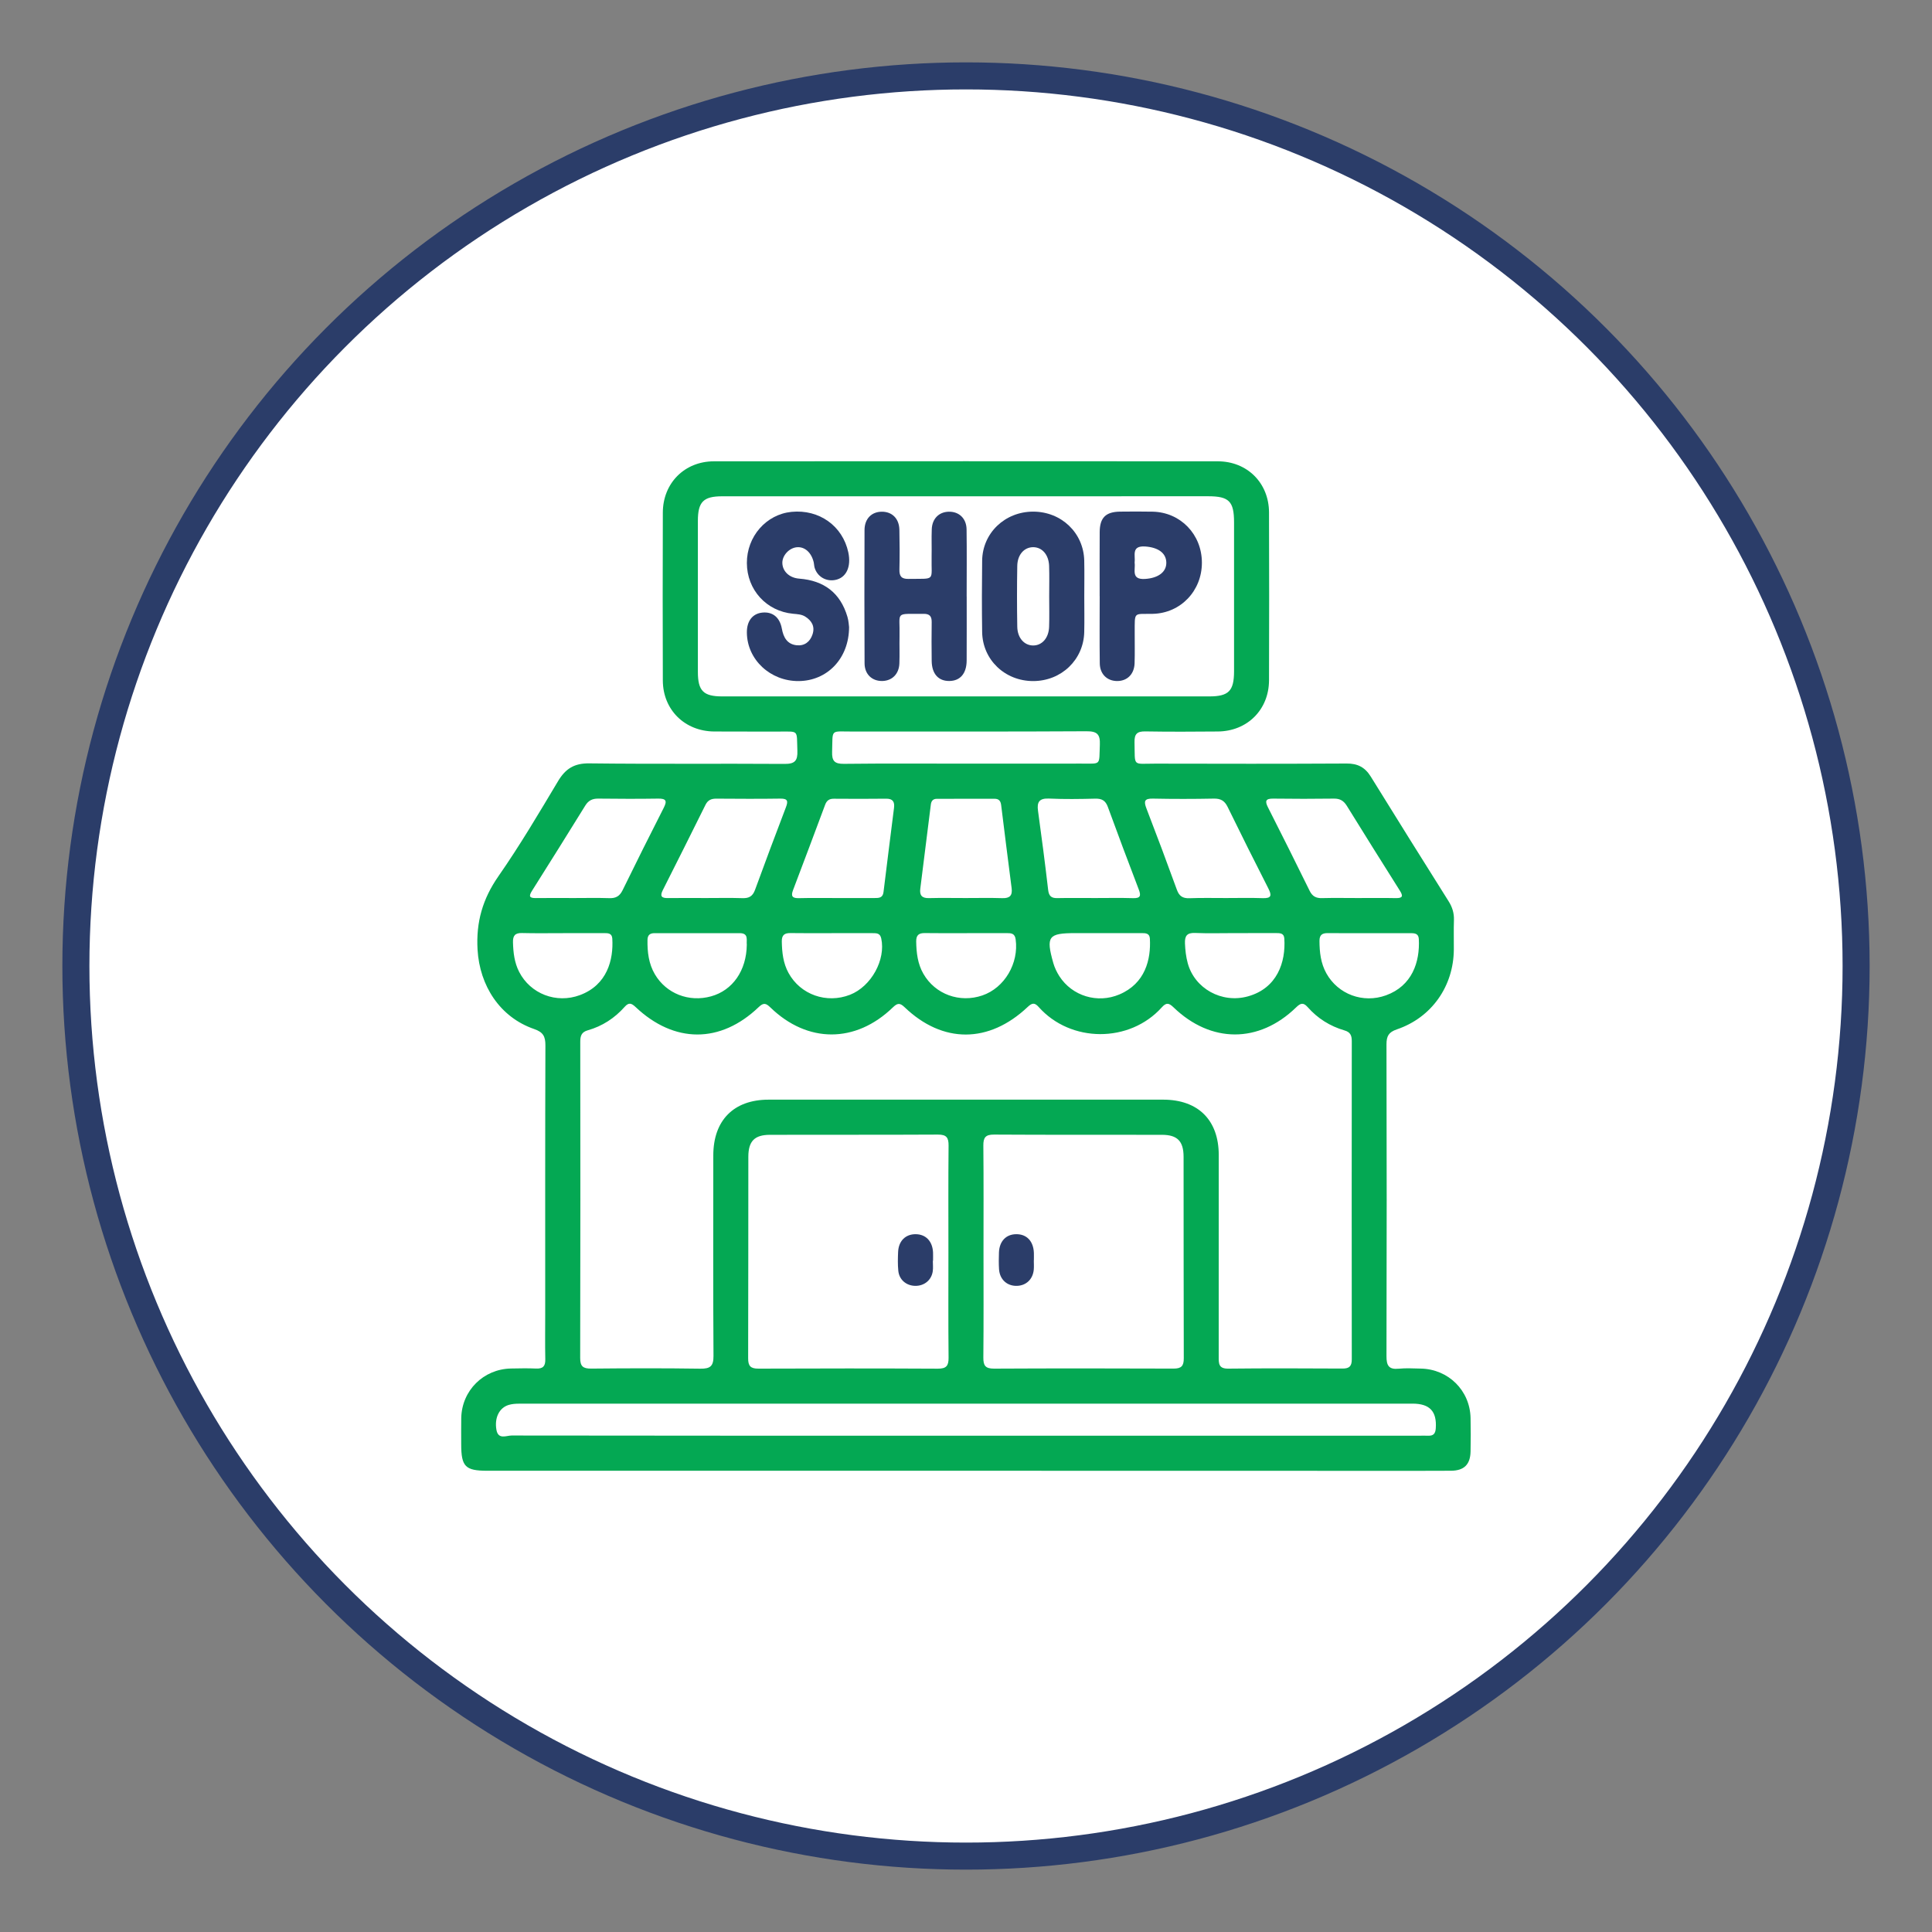
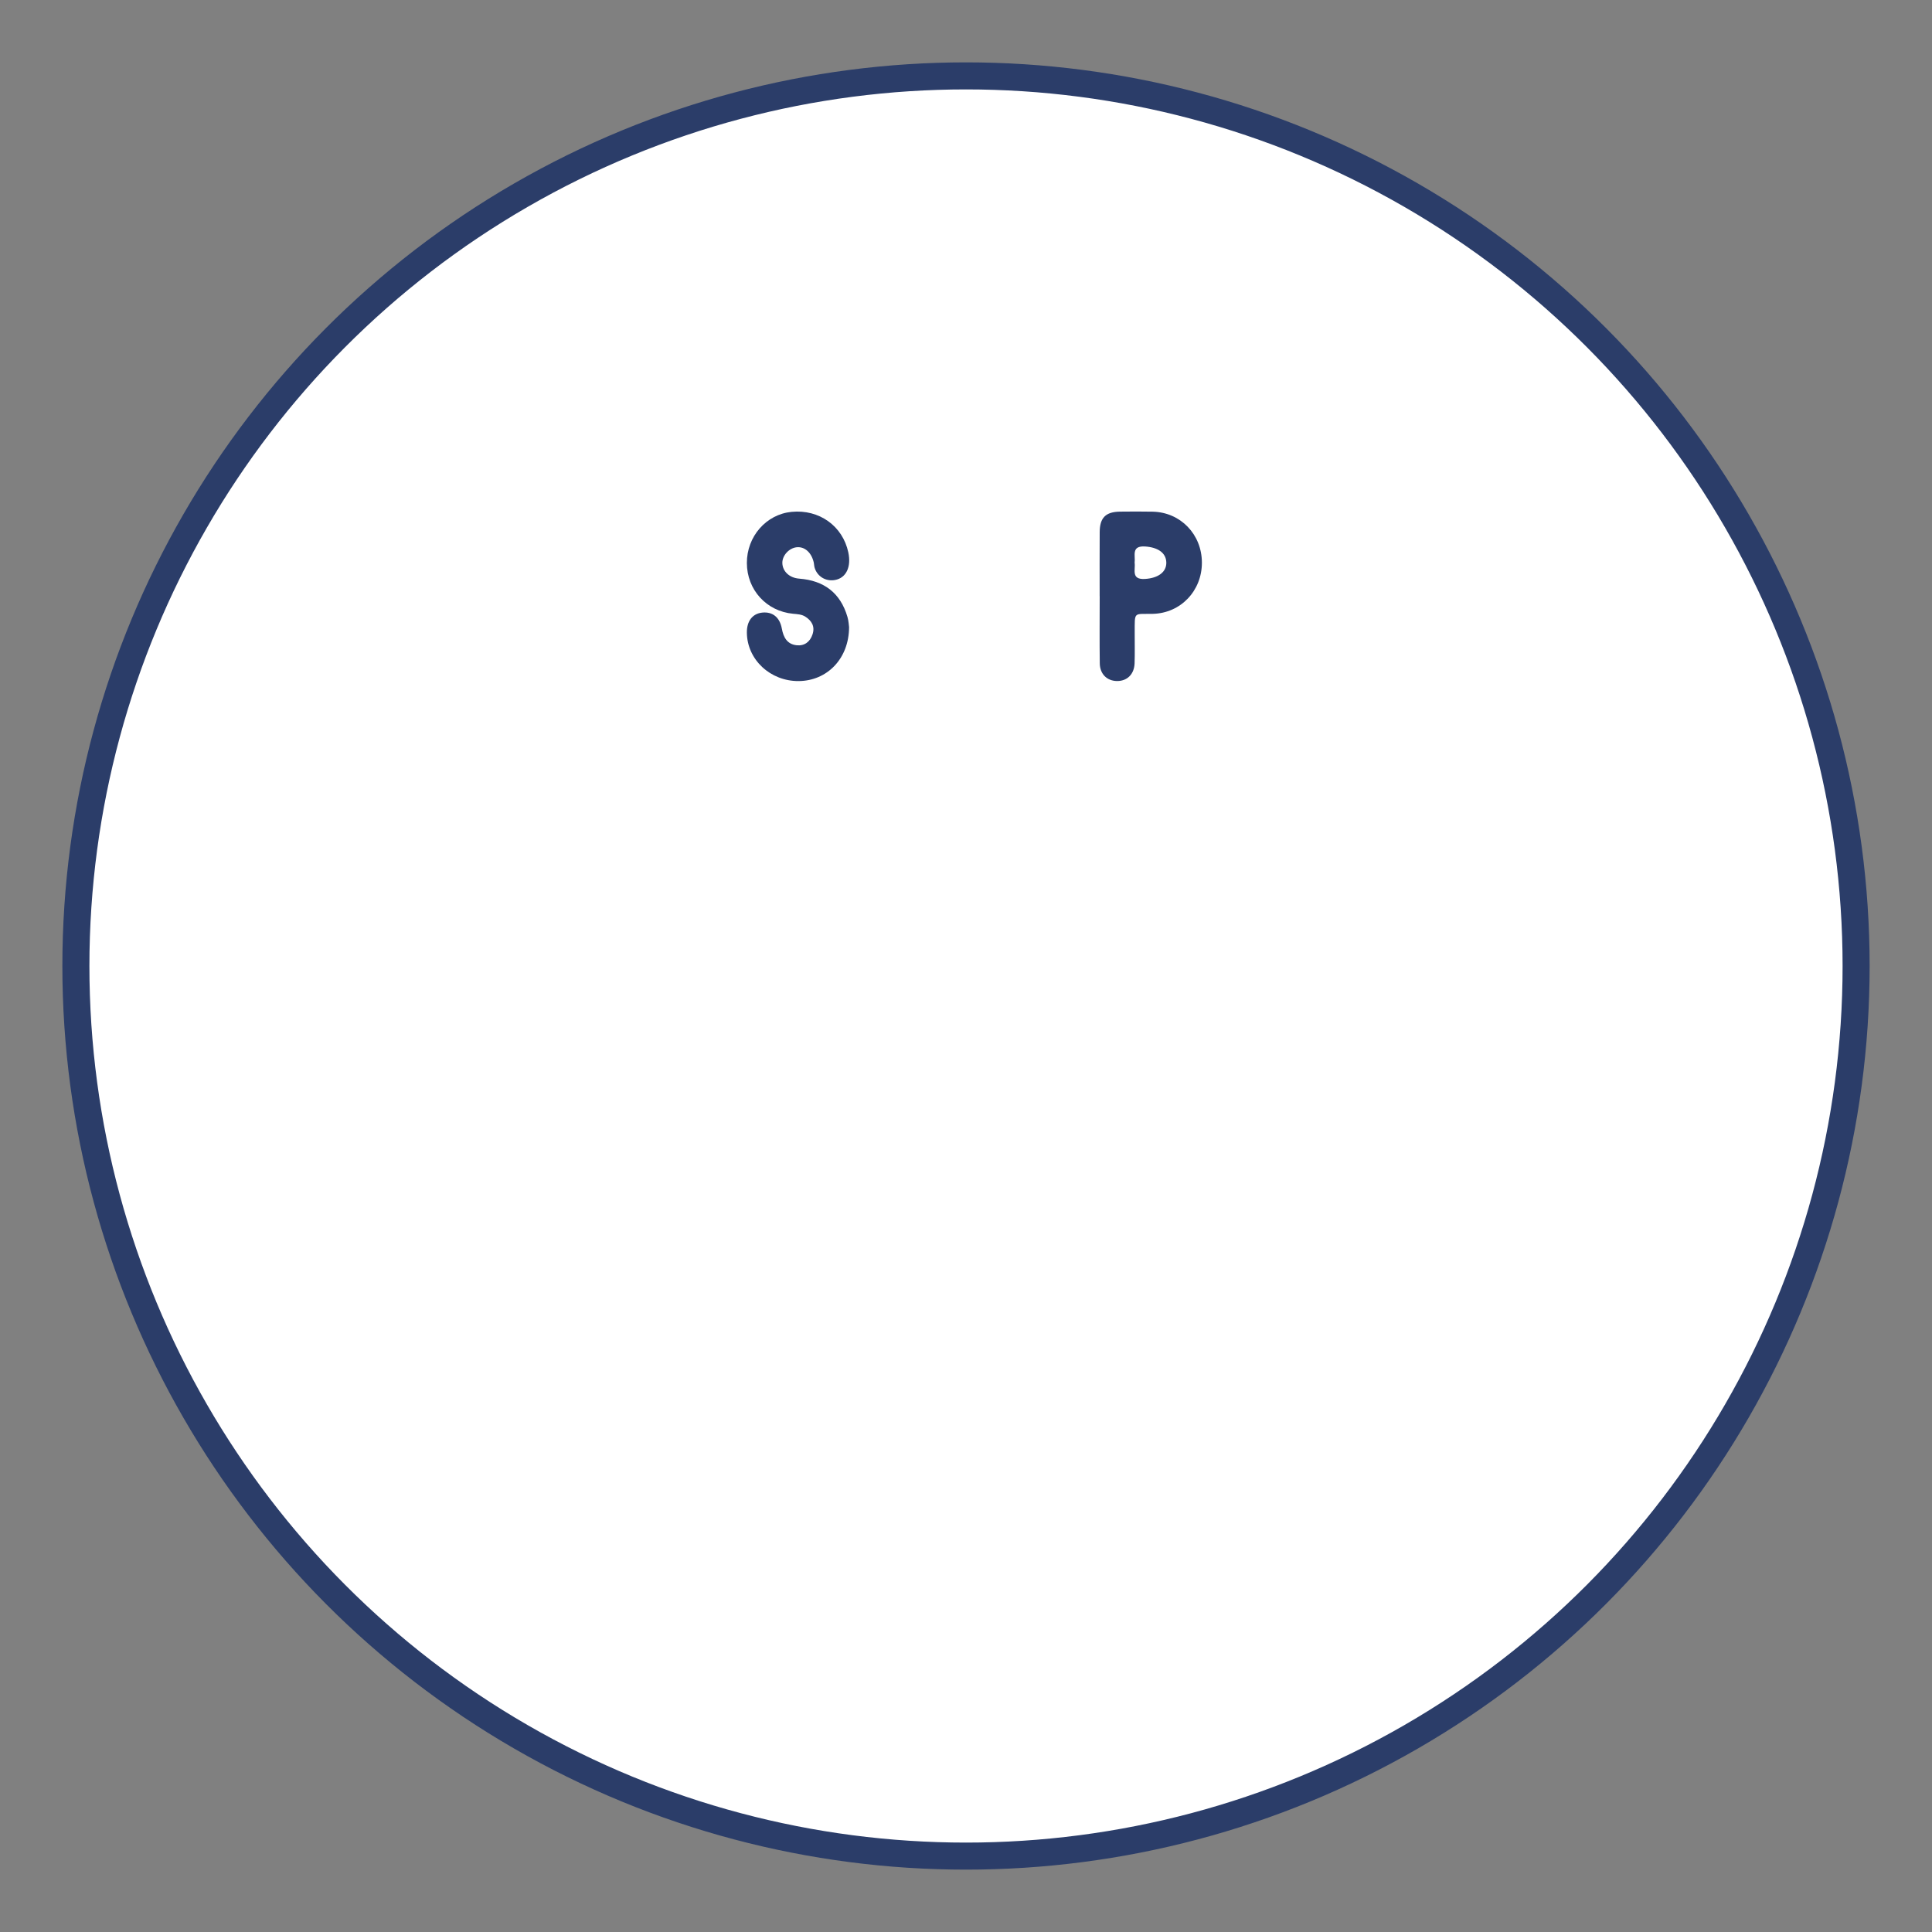
<svg xmlns="http://www.w3.org/2000/svg" id="Layer_1" x="0px" y="0px" viewBox="0 0 500 500" style="enable-background:new 0 0 500 500;" xml:space="preserve">
  <rect x="0" y="0" width="500" height="500" fill="#808080" stroke="none" />
  <style type="text/css">	.st0{fill:#FFFFFF;stroke:#2B3D69;stroke-width:7;stroke-miterlimit:10;}	.st1{fill:#04A853;}	.st2{fill:#2B3D69;}</style>
  <circle class="st0" cx="250" cy="250" r="230.36" />
  <g>
-     <path class="st1" d="M250.01,380.63c-41.3,0-82.6,0-123.9,0c-5.7,0-6.75-1.07-6.75-6.86c0-2.26-0.03-4.53,0.01-6.79  c0.15-7.11,5.73-12.66,12.86-12.81c2.17-0.04,4.35-0.09,6.52,0.01c1.77,0.08,2.41-0.63,2.37-2.38c-0.08-3.98-0.02-7.97-0.02-11.95  c0-23.09-0.03-46.19,0.05-69.28c0.01-2.34-0.57-3.45-2.92-4.26c-8.85-3.05-14.1-11.2-14.64-20.55c-0.41-7.13,1.32-13.13,5.4-18.99  c5.53-7.94,10.47-16.3,15.44-24.62c1.93-3.22,4.19-4.64,8.08-4.59c16.84,0.2,33.69,0.03,50.53,0.14c2.68,0.02,3.42-0.83,3.32-3.41  c-0.21-5.59,0.53-4.93-4.96-4.96c-5.52-0.03-11.05,0.03-16.57-0.02c-7.63-0.06-13.26-5.62-13.29-13.19  c-0.05-14.49-0.05-28.98,0-43.47c0.02-7.61,5.62-13.25,13.21-13.26c43.47-0.03,86.94-0.03,130.42,0c7.61,0,13.23,5.62,13.25,13.22  c0.05,14.49,0.05,28.98,0,43.47c-0.03,7.6-5.64,13.17-13.25,13.23c-6.25,0.05-12.5,0.09-18.75-0.02c-2.13-0.04-2.86,0.65-2.81,2.8  c0.17,6.48-0.67,5.53,5.44,5.54c16.48,0.04,32.97,0.06,49.45-0.03c2.86-0.02,4.76,0.97,6.26,3.39  c6.66,10.79,13.4,21.53,20.14,32.26c0.95,1.51,1.44,3.06,1.38,4.86c-0.09,2.53-0.01,5.07-0.03,7.61  c-0.06,9.51-5.73,17.62-14.74,20.68c-2.14,0.73-2.69,1.75-2.69,3.88c0.07,26.9,0.07,53.8,0,80.69c-0.01,2.44,0.6,3.51,3.18,3.25  c1.88-0.19,3.8-0.06,5.7-0.03c7.14,0.14,12.73,5.67,12.88,12.78c0.06,2.9,0.06,5.8,0,8.69c-0.07,3.35-1.67,4.95-5.08,4.97  c-6.97,0.05-13.95,0.02-20.92,0.02C319.74,380.64,284.87,380.63,250.01,380.63z M249.95,284.59c17.03,0,34.06-0.01,51.09,0  c9.05,0.01,14.36,5.3,14.37,14.31c0.01,17.39,0.01,34.78-0.01,52.17c0,1.75-0.07,3.16,2.45,3.13c9.87-0.11,19.75-0.07,29.62-0.02  c1.77,0.01,2.37-0.65,2.37-2.39c-0.03-27.45-0.03-54.89,0-82.34c0-1.46-0.36-2.34-1.89-2.78c-3.73-1.09-6.95-3.1-9.52-6.02  c-1.17-1.33-1.89-1.01-3.03,0.09c-9.59,9.31-22.02,9.29-31.68-0.03c-1.18-1.14-1.87-1.32-3.03-0.03  c-8.34,9.3-23.61,9.25-31.89-0.08c-1.04-1.18-1.72-1.06-2.84,0c-10.05,9.49-22,9.52-31.86,0.06c-1.25-1.2-1.87-1.06-3.04,0.06  c-9.63,9.32-22.08,9.32-31.68,0.01c-1.15-1.11-1.77-1.31-3.04-0.09c-9.88,9.46-21.85,9.44-31.86-0.03  c-1.11-1.05-1.79-1.21-2.84-0.02c-2.58,2.9-5.76,4.98-9.5,6.04c-1.67,0.47-1.97,1.46-1.97,3c0.03,27.26,0.05,54.53-0.02,81.79  c-0.01,2.19,0.74,2.79,2.84,2.77c9.42-0.09,18.84-0.12,28.26,0.02c2.57,0.04,3.42-0.65,3.4-3.32c-0.11-17.3-0.06-34.6-0.05-51.9  c0.01-9.06,5.29-14.39,14.28-14.4C215.89,284.58,232.92,284.59,249.95,284.59z M250.19,128.44c-21.09,0-42.19-0.01-63.28,0  c-4.87,0-6.29,1.44-6.3,6.34c-0.01,13.04-0.01,26.07,0,39.11c0,4.9,1.43,6.34,6.3,6.34c42.01,0.01,84.01,0.01,126.02,0  c5.05,0,6.43-1.4,6.44-6.48c0.01-12.86,0.01-25.71,0-38.57c0-5.44-1.3-6.75-6.71-6.75C291.84,128.44,271.02,128.44,250.19,128.44z   M245.45,324.19c0-9.24-0.05-18.48,0.04-27.71c0.02-2.08-0.55-2.86-2.76-2.85c-14.49,0.08-28.98,0.02-43.47,0.06  c-3.99,0.01-5.58,1.64-5.59,5.67c-0.03,17.39,0.01,34.78-0.05,52.16c-0.01,1.99,0.62,2.69,2.65,2.68  c15.49-0.06,30.97-0.07,46.46,0.01c2.2,0.01,2.78-0.76,2.76-2.85C245.4,342.3,245.45,333.25,245.45,324.19z M254.53,323.64  c0,9.24,0.05,18.48-0.04,27.71c-0.02,2.08,0.55,2.86,2.76,2.85c15.49-0.08,30.97-0.07,46.46-0.01c2.02,0.01,2.66-0.67,2.65-2.67  c-0.06-17.39-0.02-34.78-0.05-52.16c-0.01-4.03-1.61-5.66-5.59-5.67c-14.49-0.03-28.98,0.03-43.47-0.06  c-2.2-0.01-2.78,0.76-2.76,2.85C254.58,305.53,254.53,314.59,254.53,323.64z M249.77,371.56c39.13,0,78.25,0,117.38,0  c0.82,0,1.63-0.03,2.45,0c1.37,0.06,1.89-0.55,1.98-1.93c0.29-4.34-1.53-6.37-6.02-6.37c-77.07-0.01-154.15-0.01-231.22,0.01  c-0.89,0-1.83,0.07-2.68,0.32c-2.46,0.74-3.72,3.33-3.19,6.42c0.45,2.65,2.59,1.5,3.93,1.5  C171.52,371.57,210.65,371.56,249.77,371.56z M249.94,197.63c9.96,0,19.93,0.01,29.89-0.01c5.29-0.01,4.58,0.56,4.81-4.84  c0.12-2.74-0.69-3.55-3.48-3.53c-20.2,0.12-40.4,0.05-60.6,0.07c-5.82,0.01-5.01-0.77-5.21,5.25c-0.08,2.37,0.64,3.14,3.06,3.11  C228.92,197.56,239.43,197.63,249.94,197.63z M182.66,232.41c3.17,0,6.33-0.07,9.5,0.03c1.69,0.06,2.64-0.5,3.24-2.14  c2.6-7.13,5.27-14.24,7.98-21.34c0.6-1.56,0.56-2.31-1.43-2.28c-5.52,0.08-11.03,0.05-16.55,0.01c-1.31-0.01-2.21,0.36-2.82,1.6  c-3.65,7.38-7.34,14.73-11.05,22.08c-0.81,1.61-0.29,2.08,1.36,2.05C176.15,232.37,179.4,232.41,182.66,232.41z M317.29,232.41  c3.16,0,6.33-0.08,9.49,0.03c2.28,0.08,2.39-0.7,1.47-2.51c-3.57-7-7.09-14.03-10.54-21.1c-0.79-1.62-1.83-2.19-3.6-2.15  c-5.24,0.1-10.49,0.11-15.73,0c-2.2-0.05-2.41,0.66-1.69,2.53c2.7,7,5.33,14.02,7.89,21.07c0.59,1.63,1.5,2.23,3.21,2.18  C310.96,232.34,314.12,232.41,317.29,232.41z M148.46,232.41c3.08,0,6.16-0.07,9.24,0.03c1.66,0.06,2.66-0.5,3.41-2.02  c3.5-7.16,7.06-14.28,10.68-21.39c0.91-1.79,0.57-2.38-1.45-2.35c-5.16,0.08-10.32,0.06-15.49,0c-1.51-0.02-2.54,0.46-3.36,1.77  c-4.57,7.39-9.18,14.76-13.82,22.11c-0.88,1.4-0.66,1.88,1.01,1.86C141.94,232.37,145.2,232.41,148.46,232.41z M351.41,232.41  c3.26,0,6.52-0.05,9.78,0.02c1.89,0.04,1.98-0.54,1.05-2c-4.6-7.27-9.15-14.57-13.68-21.88c-0.79-1.28-1.75-1.89-3.31-1.87  c-5.25,0.07-10.5,0.07-15.76,0c-1.94-0.02-2.17,0.62-1.35,2.24c3.64,7.19,7.25,14.39,10.8,21.63c0.7,1.43,1.67,1.93,3.22,1.88  C345.25,232.35,348.33,232.41,351.41,232.41z M249.92,232.41c3.16,0,6.33-0.07,9.49,0.03c1.93,0.06,2.64-0.69,2.4-2.57  c-0.92-7.16-1.83-14.33-2.71-21.5c-0.13-1.08-0.59-1.65-1.71-1.65c-4.97,0.01-9.95,0-14.92,0.01c-0.98,0-1.45,0.52-1.57,1.49  c-0.9,7.26-1.81,14.52-2.73,21.77c-0.22,1.73,0.43,2.49,2.25,2.44C243.59,232.35,246.75,232.41,249.92,232.41z M283.45,232.41  c3.26,0,6.52-0.07,9.78,0.03c1.92,0.06,2.11-0.62,1.48-2.25c-2.72-7.1-5.39-14.22-8-21.36c-0.6-1.64-1.55-2.18-3.25-2.14  c-3.98,0.1-7.98,0.16-11.95-0.02c-2.5-0.11-3.2,0.84-2.87,3.18c0.94,6.81,1.83,13.63,2.62,20.45c0.19,1.63,0.85,2.17,2.41,2.13  C276.92,232.36,280.19,232.41,283.45,232.41z M216.52,232.41c3.26,0,6.52,0,9.77,0c1.13,0,2.17,0.01,2.36-1.54  c0.88-7.27,1.81-14.53,2.72-21.79c0.19-1.53-0.27-2.4-2.03-2.38c-4.52,0.06-9.05,0.04-13.57,0.01c-1.16-0.01-1.83,0.48-2.23,1.57  c-2.75,7.37-5.51,14.74-8.31,22.1c-0.61,1.59-0.13,2.1,1.52,2.06C210,232.36,213.26,232.41,216.52,232.41z M145.69,241.5  c-3.53,0-7.06,0.06-10.59-0.03c-1.8-0.05-2.39,0.68-2.34,2.41c0.07,2.65,0.37,5.24,1.59,7.63c2.92,5.7,9.63,8.3,15.74,6.02  c7.06-2.63,8.71-9.15,8.37-14.64c-0.09-1.43-1.16-1.4-2.18-1.4C152.75,241.49,149.22,241.5,145.69,241.5z M193.27,244.49  c-0.14-1.21,0.55-3-1.86-2.99c-7.33,0.02-14.66,0.01-21.99,0c-1.22,0-1.83,0.49-1.85,1.76c-0.05,3.12,0.3,6.15,1.92,8.9  c2.96,5,8.81,7.28,14.54,5.69C189.62,256.3,193.19,251.18,193.27,244.49z M215.21,241.5c-3.53,0-7.06,0.04-10.59-0.02  c-1.58-0.03-2.32,0.49-2.29,2.18c0.05,2.84,0.35,5.61,1.74,8.14c3.08,5.63,9.84,8.01,15.9,5.65c5.52-2.16,9.3-9.07,8.09-14.6  c-0.31-1.4-1.25-1.34-2.25-1.35C222.27,241.49,218.74,241.5,215.21,241.5z M250.26,241.5c-3.62,0-7.24,0.04-10.86-0.02  c-1.59-0.03-2.31,0.5-2.29,2.18c0.05,2.94,0.38,5.79,1.87,8.37c3.05,5.3,9.37,7.6,15.25,5.59c5.76-1.97,9.47-8.32,8.62-14.51  c-0.21-1.55-1.13-1.62-2.28-1.62C257.14,241.5,253.7,241.5,250.26,241.5z M284.86,241.49c-2.17,0-4.34,0-6.52,0  c-7.05,0-7.69,0.83-5.75,7.73c0.34,1.2,0.91,2.38,1.58,3.43c3.3,5.12,9.85,7.13,15.53,4.71c6.68-2.83,8.19-9.03,7.89-14.44  c-0.08-1.42-1.12-1.43-2.15-1.43C291.92,241.5,288.39,241.5,284.86,241.49z M319.33,241.49c-3.35,0-6.7,0.1-10.05-0.04  c-2.08-0.08-2.69,0.75-2.61,2.71c0.07,1.73,0.26,3.44,0.71,5.09c1.77,6.57,8.8,10.51,15.61,8.6c7.53-2.11,9.8-8.81,9.39-14.98  c-0.1-1.43-1.18-1.38-2.19-1.39C326.57,241.49,322.95,241.5,319.33,241.49z M354.52,241.5c-3.62,0-7.24,0.03-10.86-0.01  c-1.43-0.02-2.19,0.43-2.18,2.01c0.01,2.94,0.33,5.79,1.78,8.4c3.03,5.43,9.49,7.84,15.43,5.69c6.74-2.44,8.81-8.58,8.5-14.56  c-0.07-1.4-1-1.53-2.07-1.52C361.58,241.5,358.05,241.5,354.52,241.5z" />
-     <path class="st2" d="M250.18,154.39c0,5.52,0.02,11.04-0.01,16.56c-0.02,3.36-1.67,5.26-4.48,5.29c-2.84,0.03-4.53-1.86-4.57-5.19  c-0.04-3.35-0.05-6.7,0-10.05c0.02-1.47-0.51-2.15-2.05-2.14c-7.69,0.07-6.11-0.75-6.27,5.78c-0.05,2.35,0.05,4.71-0.04,7.06  c-0.1,2.73-1.88,4.48-4.4,4.54c-2.66,0.06-4.6-1.73-4.61-4.58c-0.06-11.5-0.05-22.99-0.01-34.49c0.01-2.92,1.82-4.72,4.46-4.74  c2.66-0.02,4.49,1.76,4.56,4.65c0.08,3.44,0.09,6.88,0.01,10.32c-0.04,1.72,0.53,2.45,2.33,2.42c7.22-0.12,5.87,0.75,6-5.79  c0.05-2.35-0.05-4.71,0.04-7.06c0.1-2.74,1.86-4.48,4.39-4.54c2.66-0.06,4.58,1.72,4.62,4.58c0.08,5.79,0.02,11.59,0.02,17.38  C250.17,154.39,250.18,154.39,250.18,154.39z" />
    <path class="st2" d="M219.74,162.29c-0.02,8.19-5.7,13.92-13.05,13.97c-7.33,0.05-13.32-5.54-13.4-12.51  c-0.04-3.01,1.45-4.95,3.99-5.21c2.64-0.27,4.52,1.19,5.06,4.14c0.41,2.27,1.38,4.04,3.81,4.31c2.01,0.22,3.48-0.85,4.13-2.81  c0.68-2.04-0.2-3.54-1.88-4.6c-0.93-0.59-2.04-0.64-3.14-0.74c-6.92-0.65-11.95-6.2-11.97-13.13c-0.02-6.86,4.99-12.59,11.55-13.24  c7.15-0.71,13.24,3.64,14.7,10.47c0.81,3.79-0.55,6.63-3.43,7.16c-2.38,0.44-4.6-0.89-5.29-3.19c-0.13-0.43-0.12-0.9-0.22-1.34  c-0.59-2.59-2.36-4.16-4.43-3.94c-1.98,0.21-3.74,2.15-3.7,4.08c0.05,2.11,1.76,3.84,4.37,4.04c6.41,0.49,10.64,3.68,12.47,9.87  C219.64,160.72,219.68,161.92,219.74,162.29z" />
-     <path class="st2" d="M280.61,154.33c0,3.08,0.06,6.16-0.01,9.23c-0.16,7.19-5.93,12.7-13.22,12.7c-7.3,0-13.09-5.5-13.2-12.69  c-0.09-6.15-0.08-12.31,0-18.47c0.09-7.16,5.9-12.69,13.2-12.69c7.3,0,13.06,5.49,13.22,12.68  C280.67,148.17,280.61,151.25,280.61,154.33z M271.53,154.34c0-2.63,0.07-5.26-0.02-7.88c-0.1-2.92-1.81-4.84-4.12-4.85  c-2.31,0-4.07,1.92-4.12,4.83c-0.09,5.25-0.09,10.51,0,15.76c0.05,2.91,1.81,4.84,4.11,4.85c2.3,0,4.03-1.92,4.13-4.83  C271.6,159.6,271.53,156.97,271.53,154.34z" />
    <path class="st2" d="M284.59,154.29c0-5.53-0.03-11.05,0.01-16.58c0.02-3.74,1.56-5.26,5.3-5.3c2.81-0.03,5.62-0.05,8.42,0.01  c7.22,0.16,12.72,5.89,12.73,13.19c0.01,7.3-5.5,13.08-12.69,13.25c-5.05,0.12-4.68-0.75-4.7,4.93c-0.01,2.63,0.06,5.26-0.03,7.88  c-0.1,2.86-1.97,4.64-4.63,4.58c-2.53-0.06-4.34-1.82-4.38-4.56c-0.08-5.8-0.02-11.59-0.02-17.39  C284.6,154.29,284.59,154.29,284.59,154.29z M293.64,145.63c0.27,1.79-1.01,4.43,2.7,4.2c3.37-0.21,5.59-1.77,5.5-4.32  c-0.09-2.46-2.2-3.85-5.46-4.08C292.68,141.19,293.89,143.8,293.64,145.63z" />
-     <path class="st2" d="M241.42,326.28c0,0.9,0.1,1.81-0.02,2.7c-0.32,2.3-2.18,3.82-4.52,3.8c-2.33-0.03-4.18-1.58-4.4-3.91  c-0.16-1.61-0.12-3.24-0.05-4.86c0.12-2.85,1.92-4.63,4.57-4.6c2.62,0.03,4.33,1.83,4.47,4.72c0.03,0.72,0,1.44,0,2.16  C241.46,326.28,241.44,326.28,241.42,326.28z" />
-     <path class="st2" d="M267.55,326.15c0,0.81,0.06,1.63-0.01,2.43c-0.23,2.51-2,4.16-4.42,4.2c-2.54,0.04-4.4-1.68-4.57-4.32  c-0.09-1.44-0.07-2.88-0.02-4.32c0.11-2.9,1.82-4.7,4.44-4.73c2.74-0.04,4.49,1.8,4.6,4.85c0.02,0.63,0,1.26,0,1.89  C267.56,326.15,267.55,326.15,267.55,326.15z" />
  </g>
</svg>